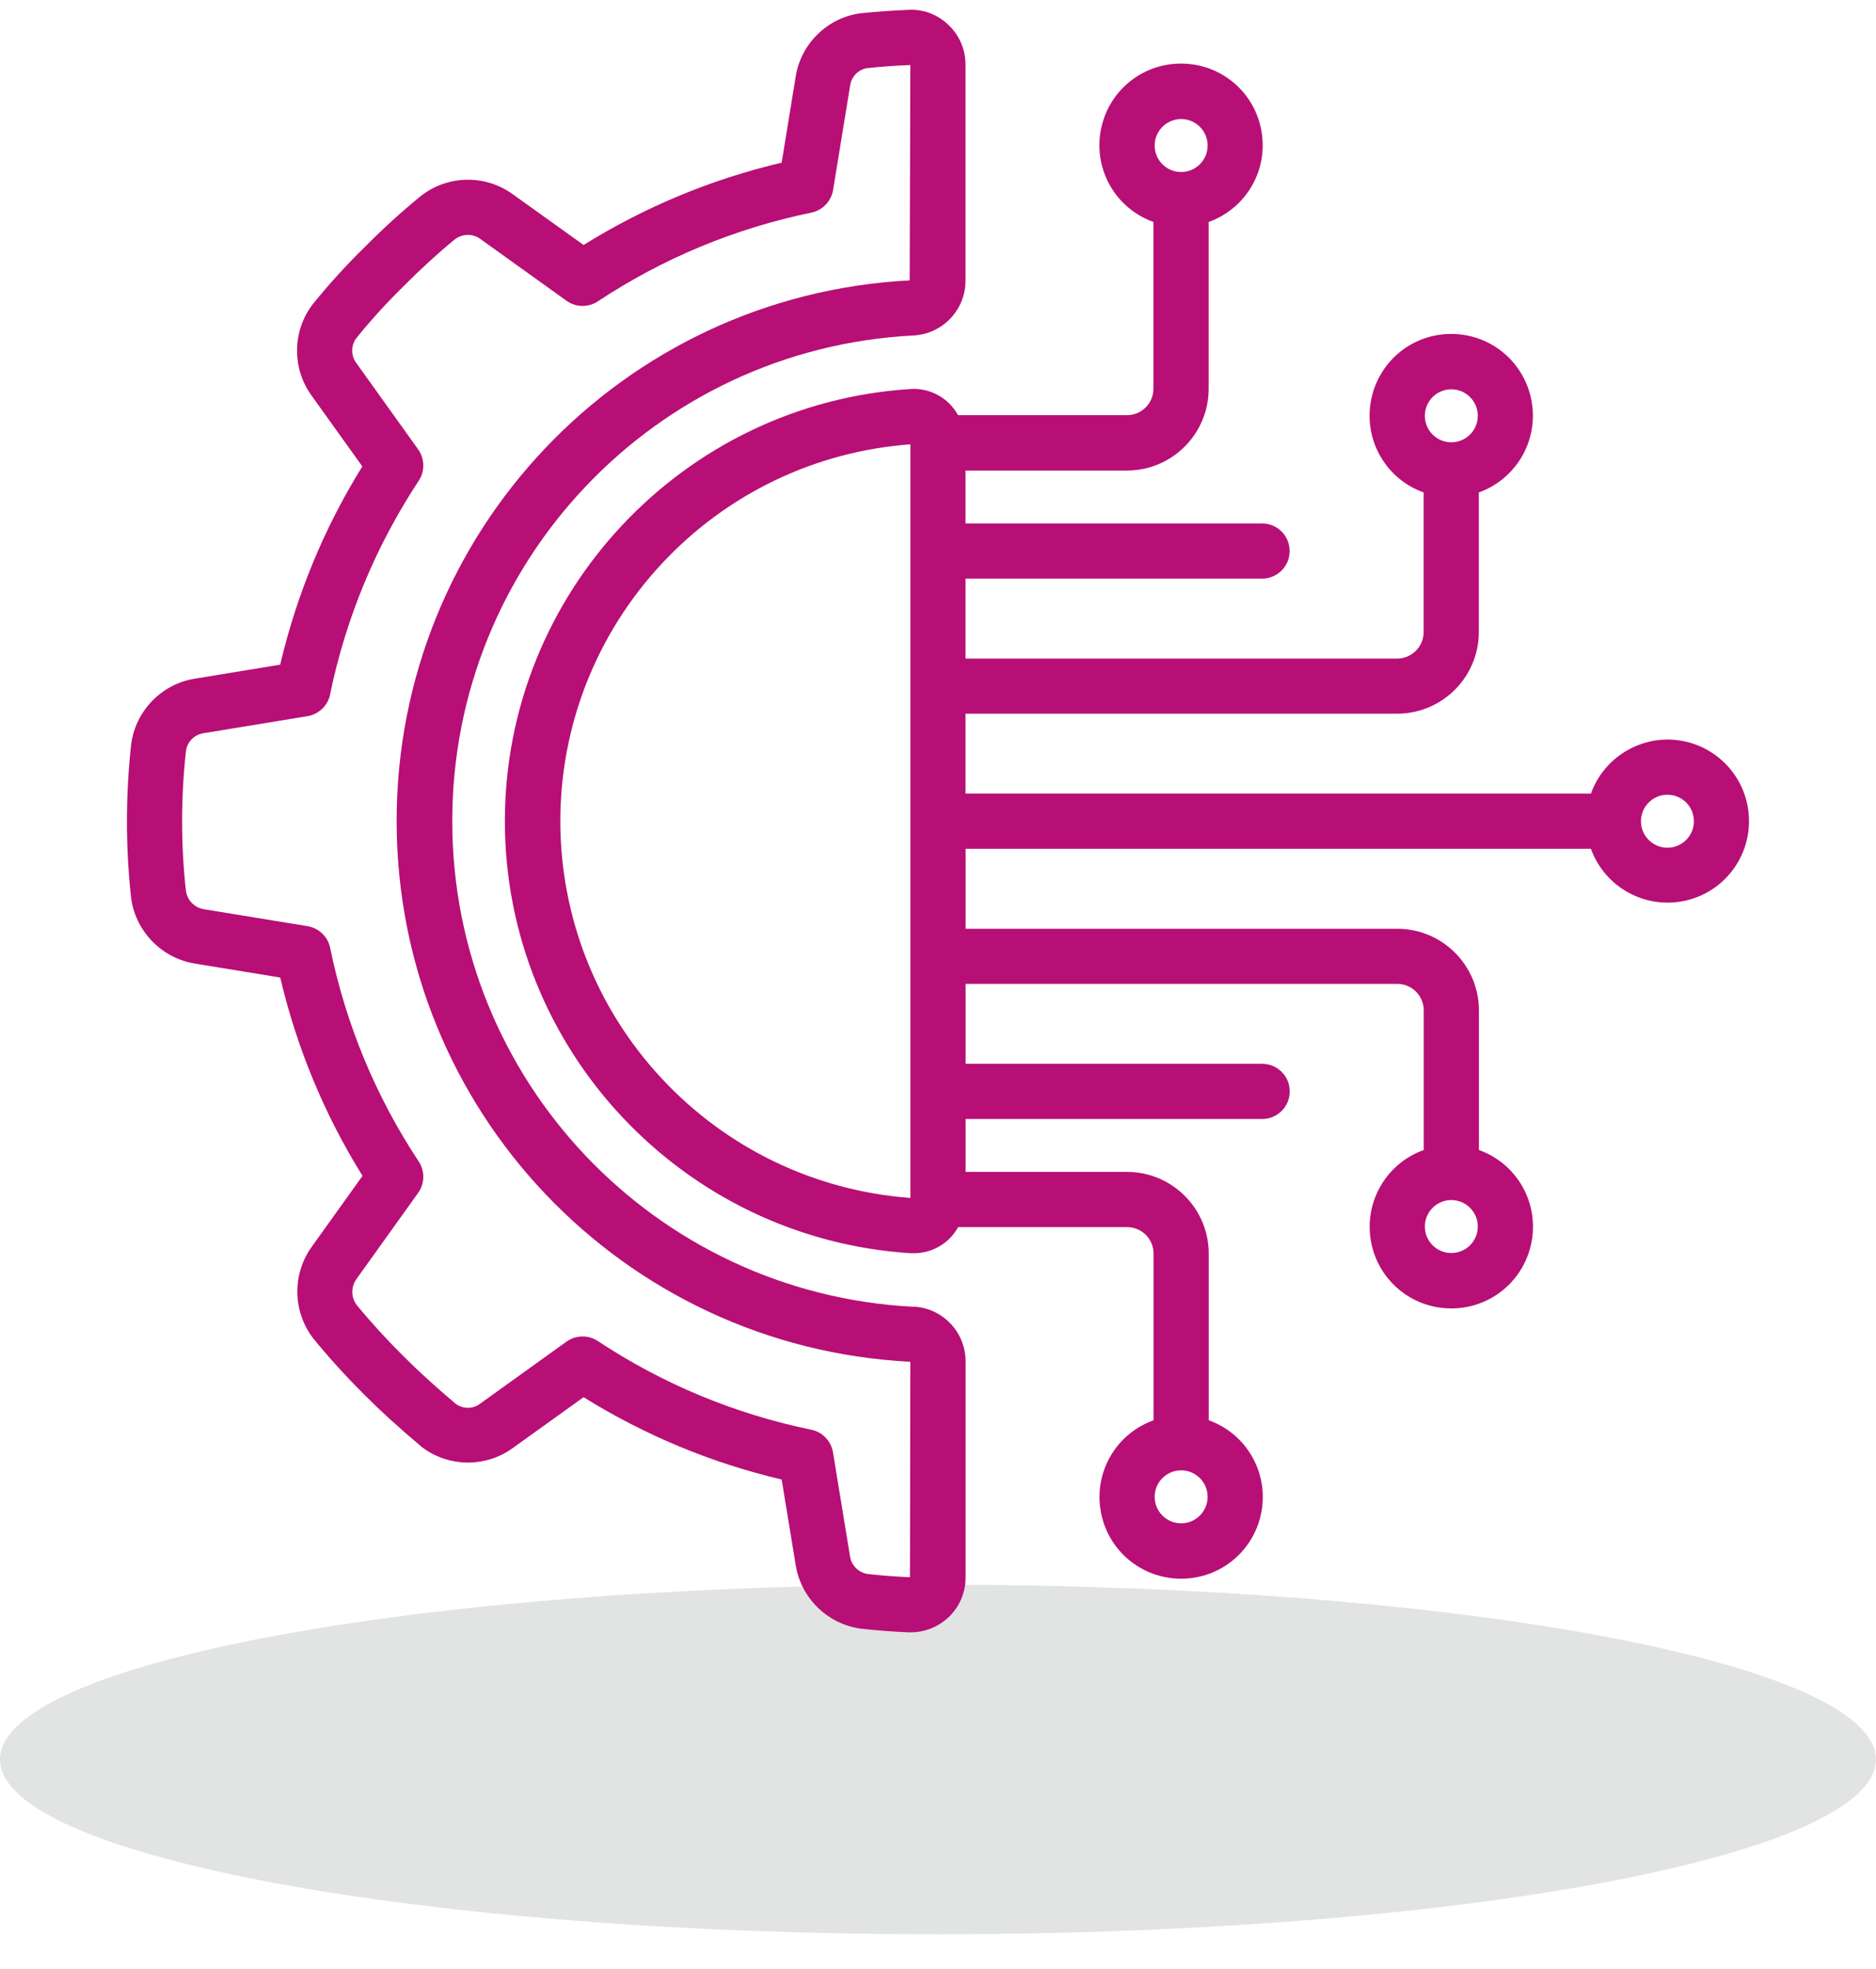
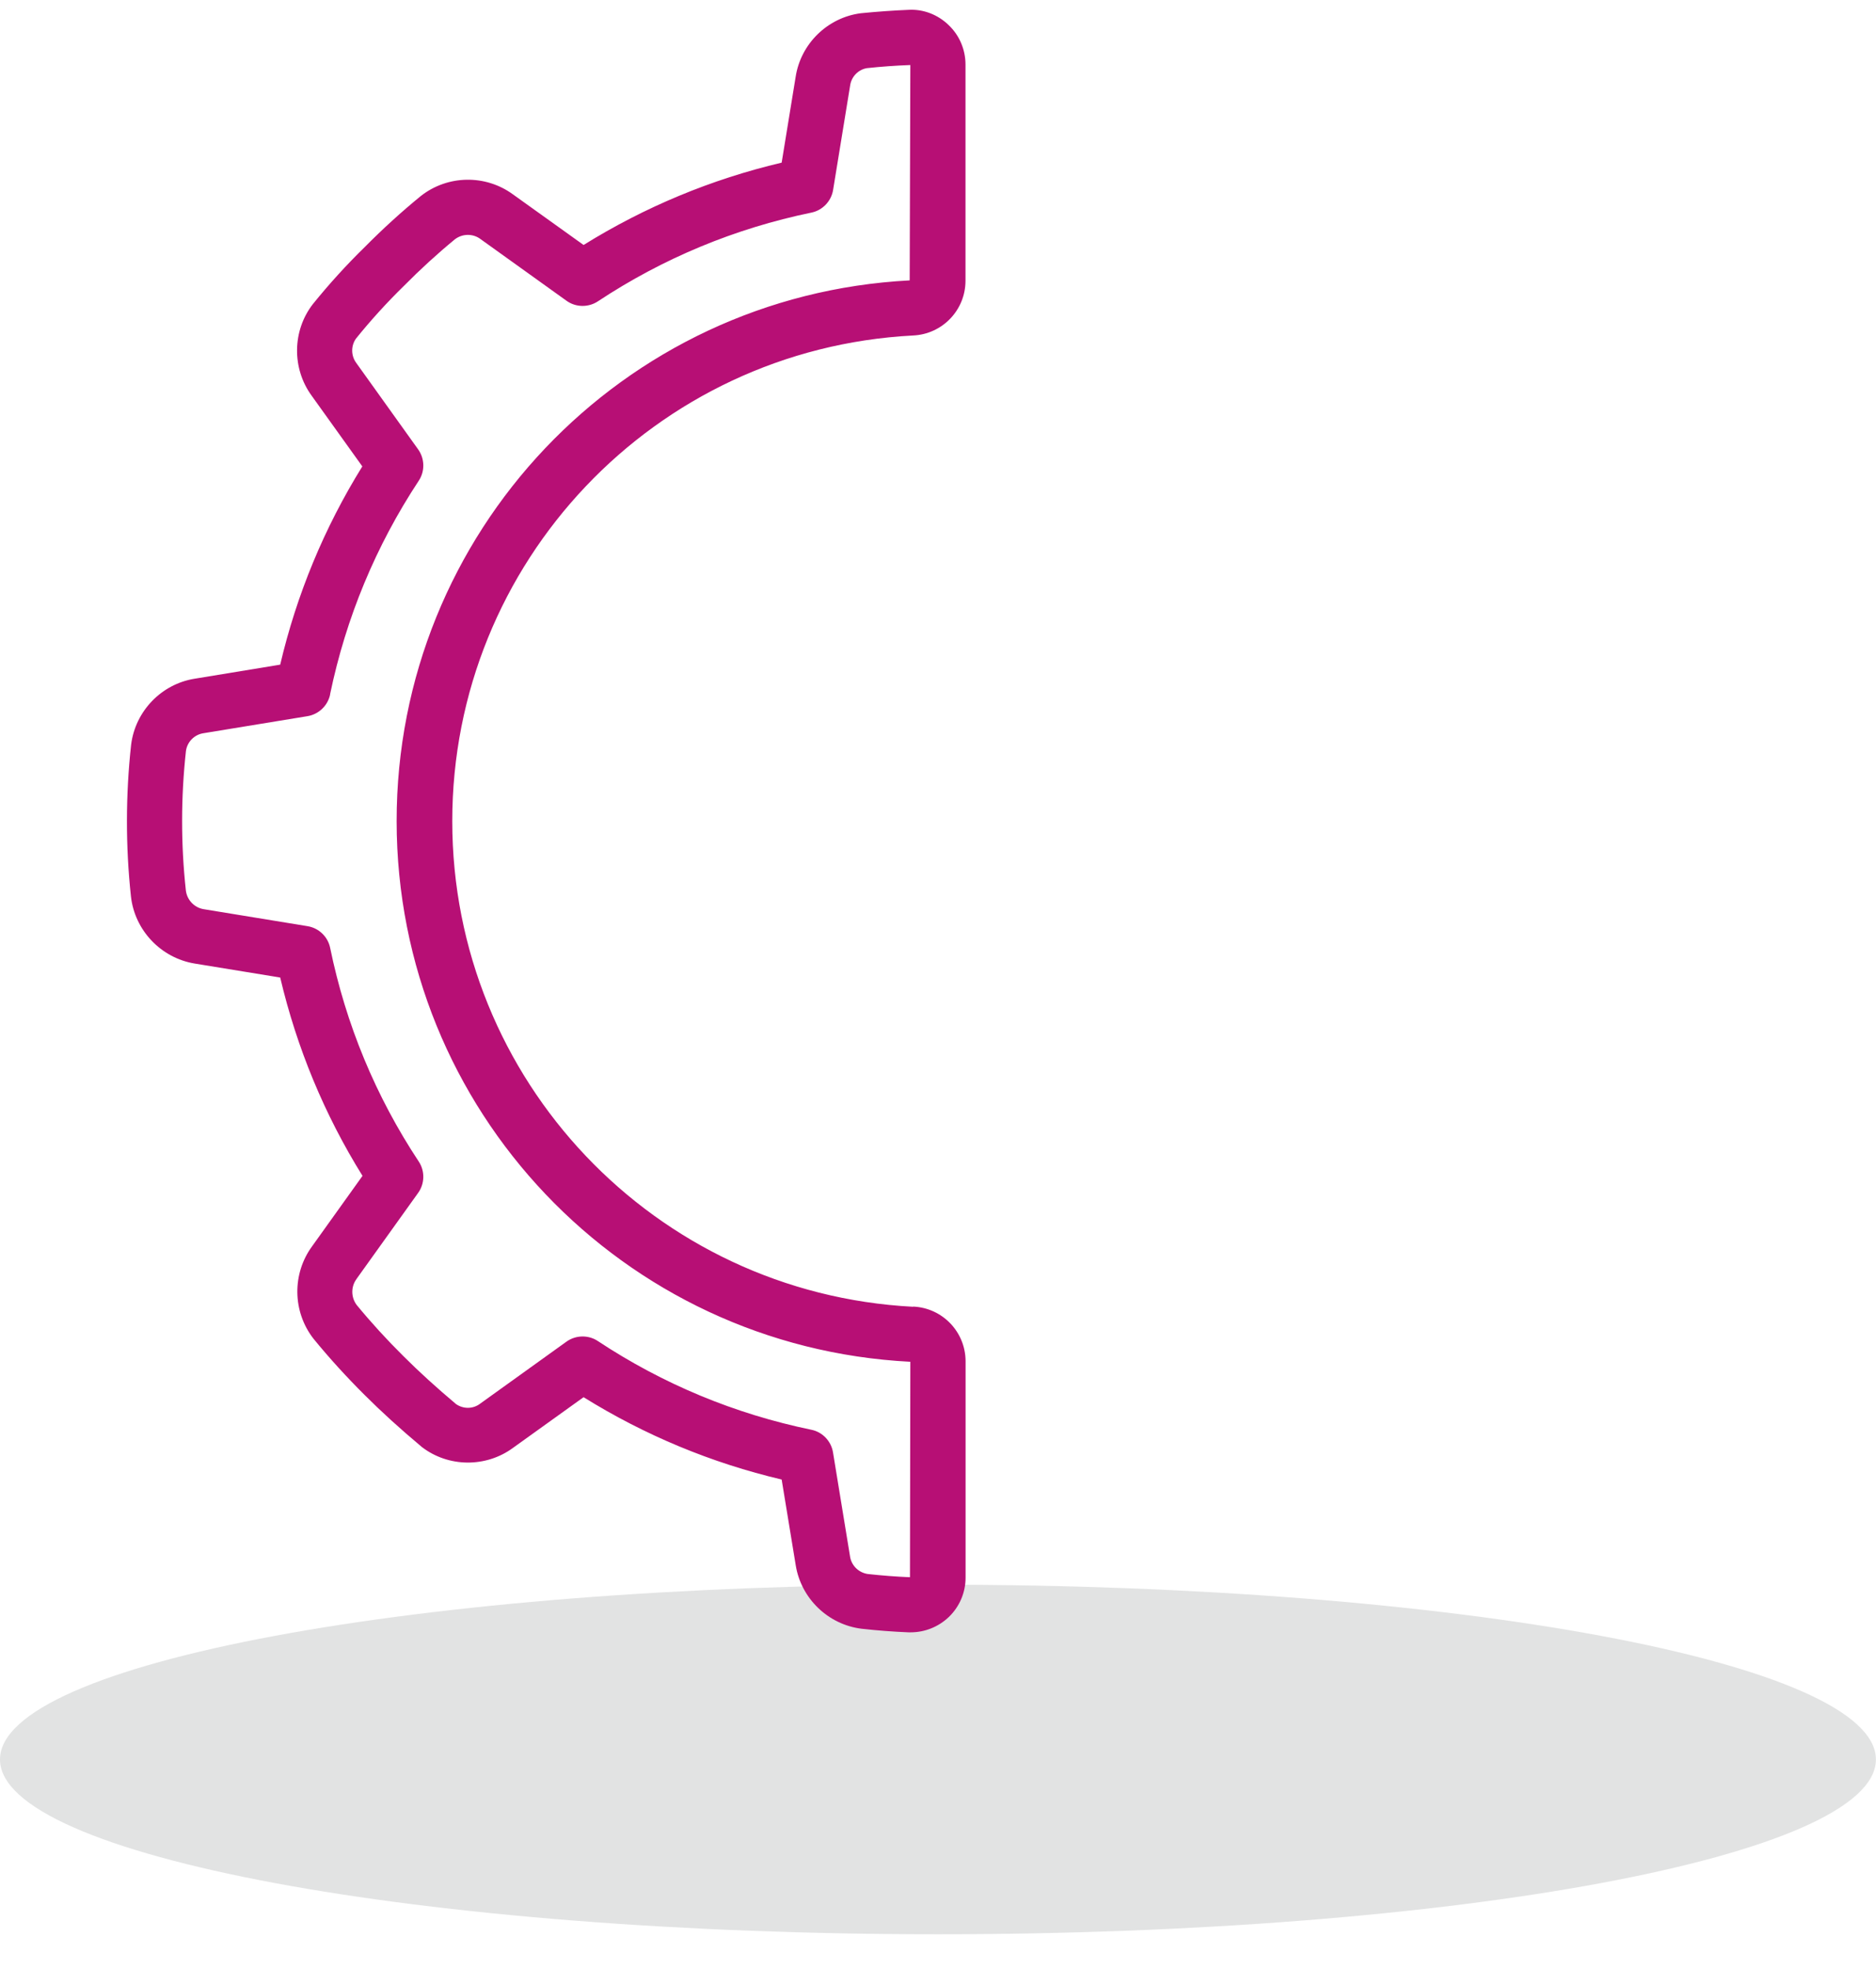
<svg xmlns="http://www.w3.org/2000/svg" viewBox="0 0 204 214">
  <g style="isolation:isolate;">
    <g id="a">
      <g style="mix-blend-mode:multiply;">
        <path d="M101.99,210.26c56.33,0,102-8.51,102-19s-45.67-19-102-19S0,180.77,0,191.26s45.67,19,102,19" style="fill:#e2e3e3;" />
      </g>
      <g>
        <path d="M99.29,142.05c-28.1-1.47-50.11-24.66-50.11-52.79s22.01-51.32,50.1-52.79c3.19-.14,5.7-2.75,5.71-5.94V7.01c0-1.61-.66-3.17-1.82-4.27-1.17-1.15-2.78-1.77-4.39-1.67-1.68,.07-3.36,.19-5.18,.37-3.62,.47-6.53,3.32-7.08,6.92l-1.52,9.32c-7.63,1.8-14.88,4.81-21.54,8.95l-7.68-5.5c-2.98-2.18-7.09-2.12-10.01,.17-2.12,1.73-4.17,3.6-6.09,5.54-1.99,1.94-3.89,4.03-5.66,6.22-2.24,2.89-2.29,6.98-.14,9.94l5.52,7.7c-4.14,6.67-7.14,13.92-8.93,21.55l-9.31,1.53c-3.61,.58-6.44,3.52-6.9,7.16-.6,5.47-.61,11.02-.02,16.51,.41,3.68,3.26,6.68,6.92,7.29l9.31,1.52c1.8,7.63,4.8,14.89,8.95,21.56l-5.47,7.64c-2.2,2.99-2.15,7.11,.13,10.05,1.73,2.12,3.61,4.18,5.57,6.13,1.81,1.81,3.83,3.65,6.23,5.66,2.88,2.21,6.95,2.25,9.89,.1l7.69-5.52c6.66,4.14,13.9,7.15,21.54,8.95l1.53,9.32c.58,3.61,3.52,6.45,7.16,6.9,1.7,.19,3.41,.32,5.11,.39h.22c1.55,0,3.03-.59,4.16-1.67,1.16-1.11,1.82-2.66,1.82-4.27v-23.55c-.02-3.18-2.52-5.78-5.7-5.92Zm-60.51-3.04l6.69-9.34c.72-1,.75-2.37,.07-3.4-4.69-7.09-7.93-14.91-9.64-23.24-.25-1.21-1.23-2.15-2.45-2.35l-11.31-1.85c-1.02-.17-1.81-1.01-1.93-2.04-.55-5.04-.54-10.15,.01-15.16,.14-1,.93-1.79,1.93-1.93l11.29-1.85c1.22-.2,2.21-1.15,2.46-2.36v-.05c1.73-8.31,4.97-16.11,9.64-23.19,.68-1.03,.65-2.39-.07-3.4l-6.71-9.37c-.6-.79-.61-1.87-.06-2.66,1.61-2,3.36-3.92,5.2-5.72,1.78-1.8,3.66-3.52,5.57-5.09,.83-.63,1.98-.64,2.81,0l9.33,6.69c1,.72,2.37,.74,3.4,.06,7.09-4.69,14.9-7.93,23.23-9.65,1.21-.25,2.15-1.24,2.35-2.45l1.85-11.34c.13-.98,.88-1.75,1.82-1.91,1.58-.17,3.12-.28,4.73-.34l-.07,23.41c-31.31,1.63-55.81,27.45-55.79,58.8,.02,31.36,24.55,57.15,55.86,58.75l-.04,23.42c-1.49-.06-3.04-.18-4.59-.35-1-.15-1.79-.93-1.93-1.93l-1.85-11.3c-.2-1.22-1.15-2.21-2.35-2.45-8.33-1.72-16.14-4.96-23.23-9.65-.5-.33-1.07-.49-1.65-.49-.62,0-1.23,.19-1.75,.56l-9.37,6.73c-.77,.6-1.83,.62-2.64,.06-2.15-1.81-4.02-3.51-5.72-5.21-1.8-1.78-3.52-3.66-5.09-5.57-.62-.83-.63-1.99-.01-2.82Z" style="fill:#b70f75;" />
-         <path d="M190.13,88.23c-.52-4.47-4.3-7.84-8.82-7.84-3.72,.02-7.06,2.38-8.31,5.88H104.99v-8.69h46.94c4.89,0,8.88-3.98,8.88-8.87v-15.18c4.06-1.46,6.48-5.6,5.75-9.85-.73-4.27-4.41-7.38-8.75-7.38s-8.01,3.1-8.75,7.38c-.73,4.26,1.69,8.4,5.75,9.85v15.18c0,1.58-1.29,2.88-2.88,2.88h-46.94v-8.69h32.25c1.65,0,3-1.34,3-3s-1.34-3-3-3h-32.25v-5.75h17.56c4.89,0,8.88-3.98,8.88-8.88V24.13c4.06-1.46,6.48-5.59,5.75-9.85-.73-4.27-4.41-7.37-8.75-7.37s-8.01,3.1-8.75,7.37c-.73,4.26,1.68,8.39,5.75,9.85v18.12c0,1.59-1.29,2.88-2.88,2.88h-18.37c-1.03-1.88-3.07-2.99-5.19-2.84-24.73,1.57-44.09,22.2-44.09,46.97s19.37,45.4,44.14,46.97h.34c2.01,0,3.85-1.09,4.81-2.84h18.37c1.59,0,2.88,1.29,2.88,2.88v18.12c-4.06,1.46-6.48,5.59-5.75,9.85,.73,4.27,4.41,7.37,8.75,7.37s8.01-3.1,8.75-7.37c.73-4.26-1.69-8.4-5.75-9.85v-18.12c0-4.89-3.98-8.88-8.88-8.88h-17.56v-5.75h32.25c1.65,0,3-1.34,3-3s-1.34-3-3-3h-32.25v-8.69h46.94c1.59,0,2.88,1.29,2.88,2.88v15.18c-4.06,1.46-6.48,5.6-5.75,9.85,.73,4.27,4.41,7.37,8.75,7.37s8.01-3.1,8.75-7.37c.73-4.26-1.68-8.39-5.75-9.85v-15.18c0-4.89-3.98-8.87-8.88-8.87h-46.94v-8.69h68c1.53,4.22,5.96,6.63,10.34,5.62,4.39-1.02,7.31-5.17,6.79-9.65Zm-11.69,1.04c0-1.59,1.29-2.88,2.88-2.88s2.88,1.29,2.88,2.88-1.29,2.88-2.88,2.88-2.88-1.29-2.88-2.88Zm-23.5-44.07c0-1.59,1.29-2.88,2.88-2.88s2.88,1.29,2.88,2.88-1.29,2.88-2.88,2.88-2.88-1.29-2.88-2.88Zm-29.38-29.38c0-1.58,1.29-2.88,2.88-2.88s2.88,1.29,2.88,2.88-1.29,2.88-2.88,2.88-2.88-1.29-2.88-2.88Zm-26.56,32.49v81.91c-10.36-.77-19.96-5.38-27.05-12.99-7.1-7.62-11.01-17.55-11.02-27.97,.01-10.42,3.93-20.35,11.02-27.97,7.08-7.61,16.68-12.22,27.05-12.99Zm26.56,114.4c0-1.59,1.29-2.88,2.88-2.88s2.88,1.29,2.88,2.88-1.29,2.88-2.88,2.88-2.88-1.29-2.88-2.88Zm29.38-29.38c0-1.59,1.29-2.88,2.88-2.88s2.88,1.29,2.88,2.88-1.29,2.88-2.88,2.88-2.88-1.29-2.88-2.88Z" style="fill:#b70f75;" />
      </g>
    </g>
  </g>
</svg>